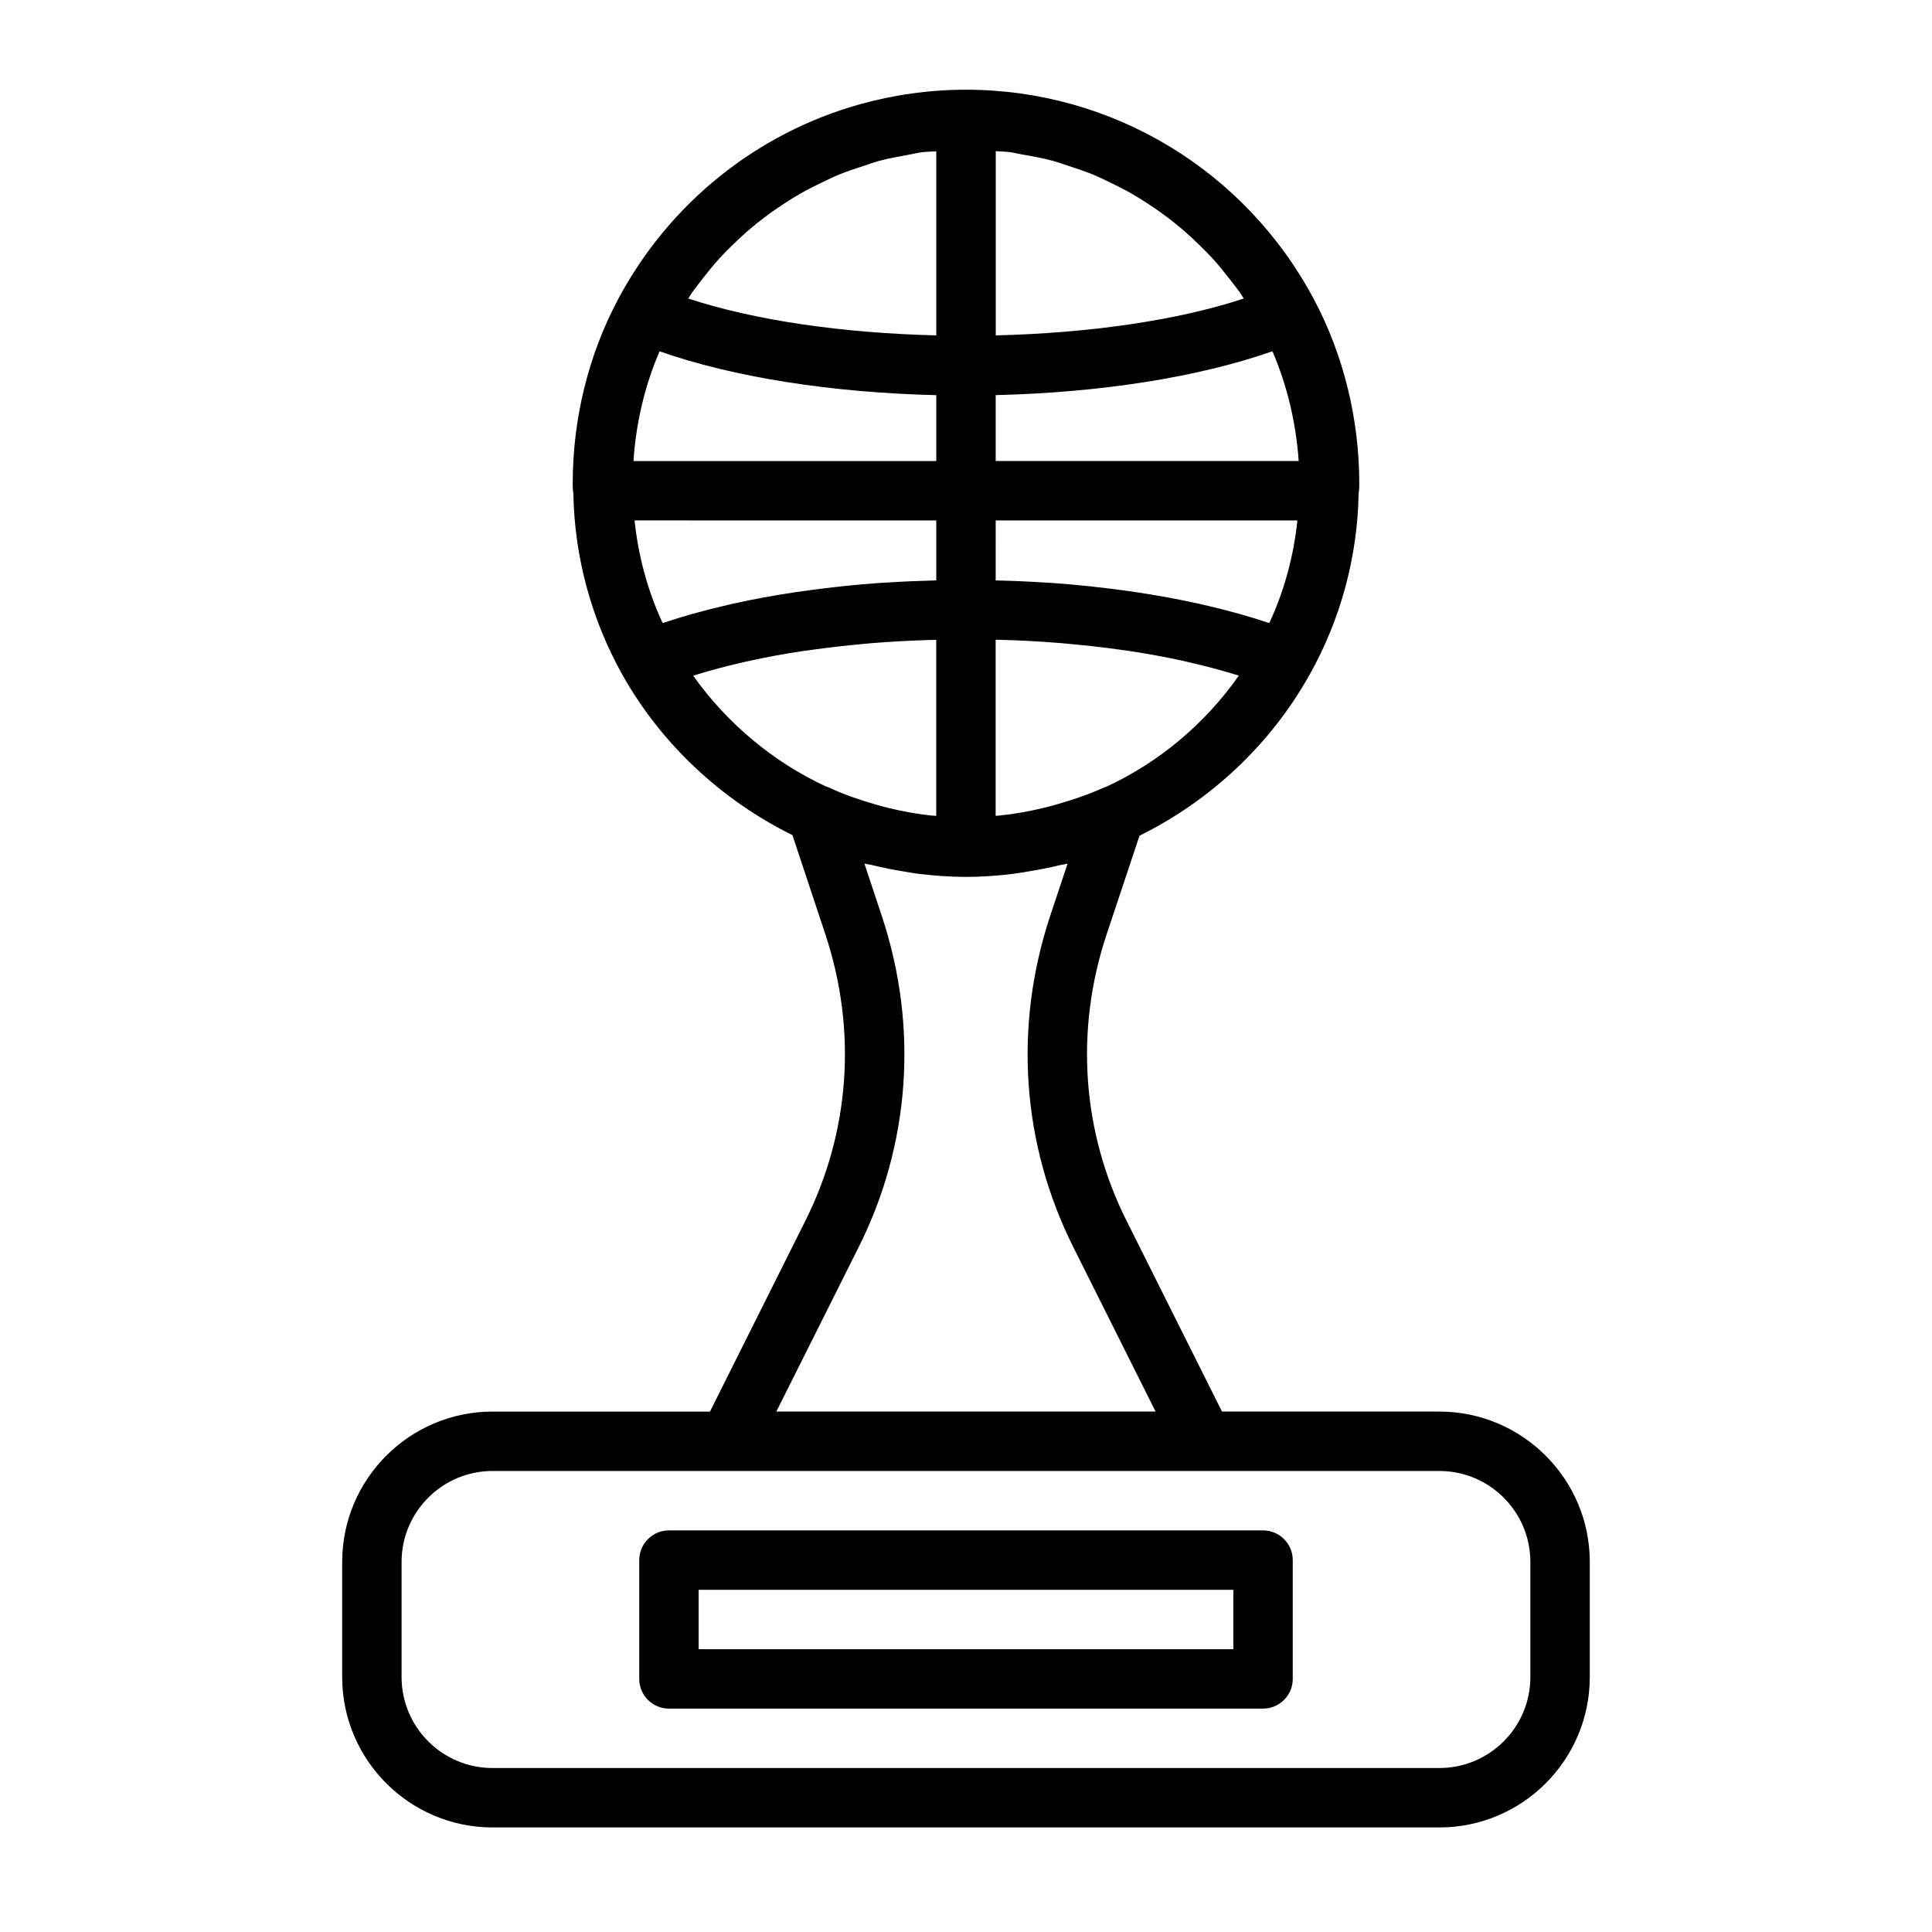
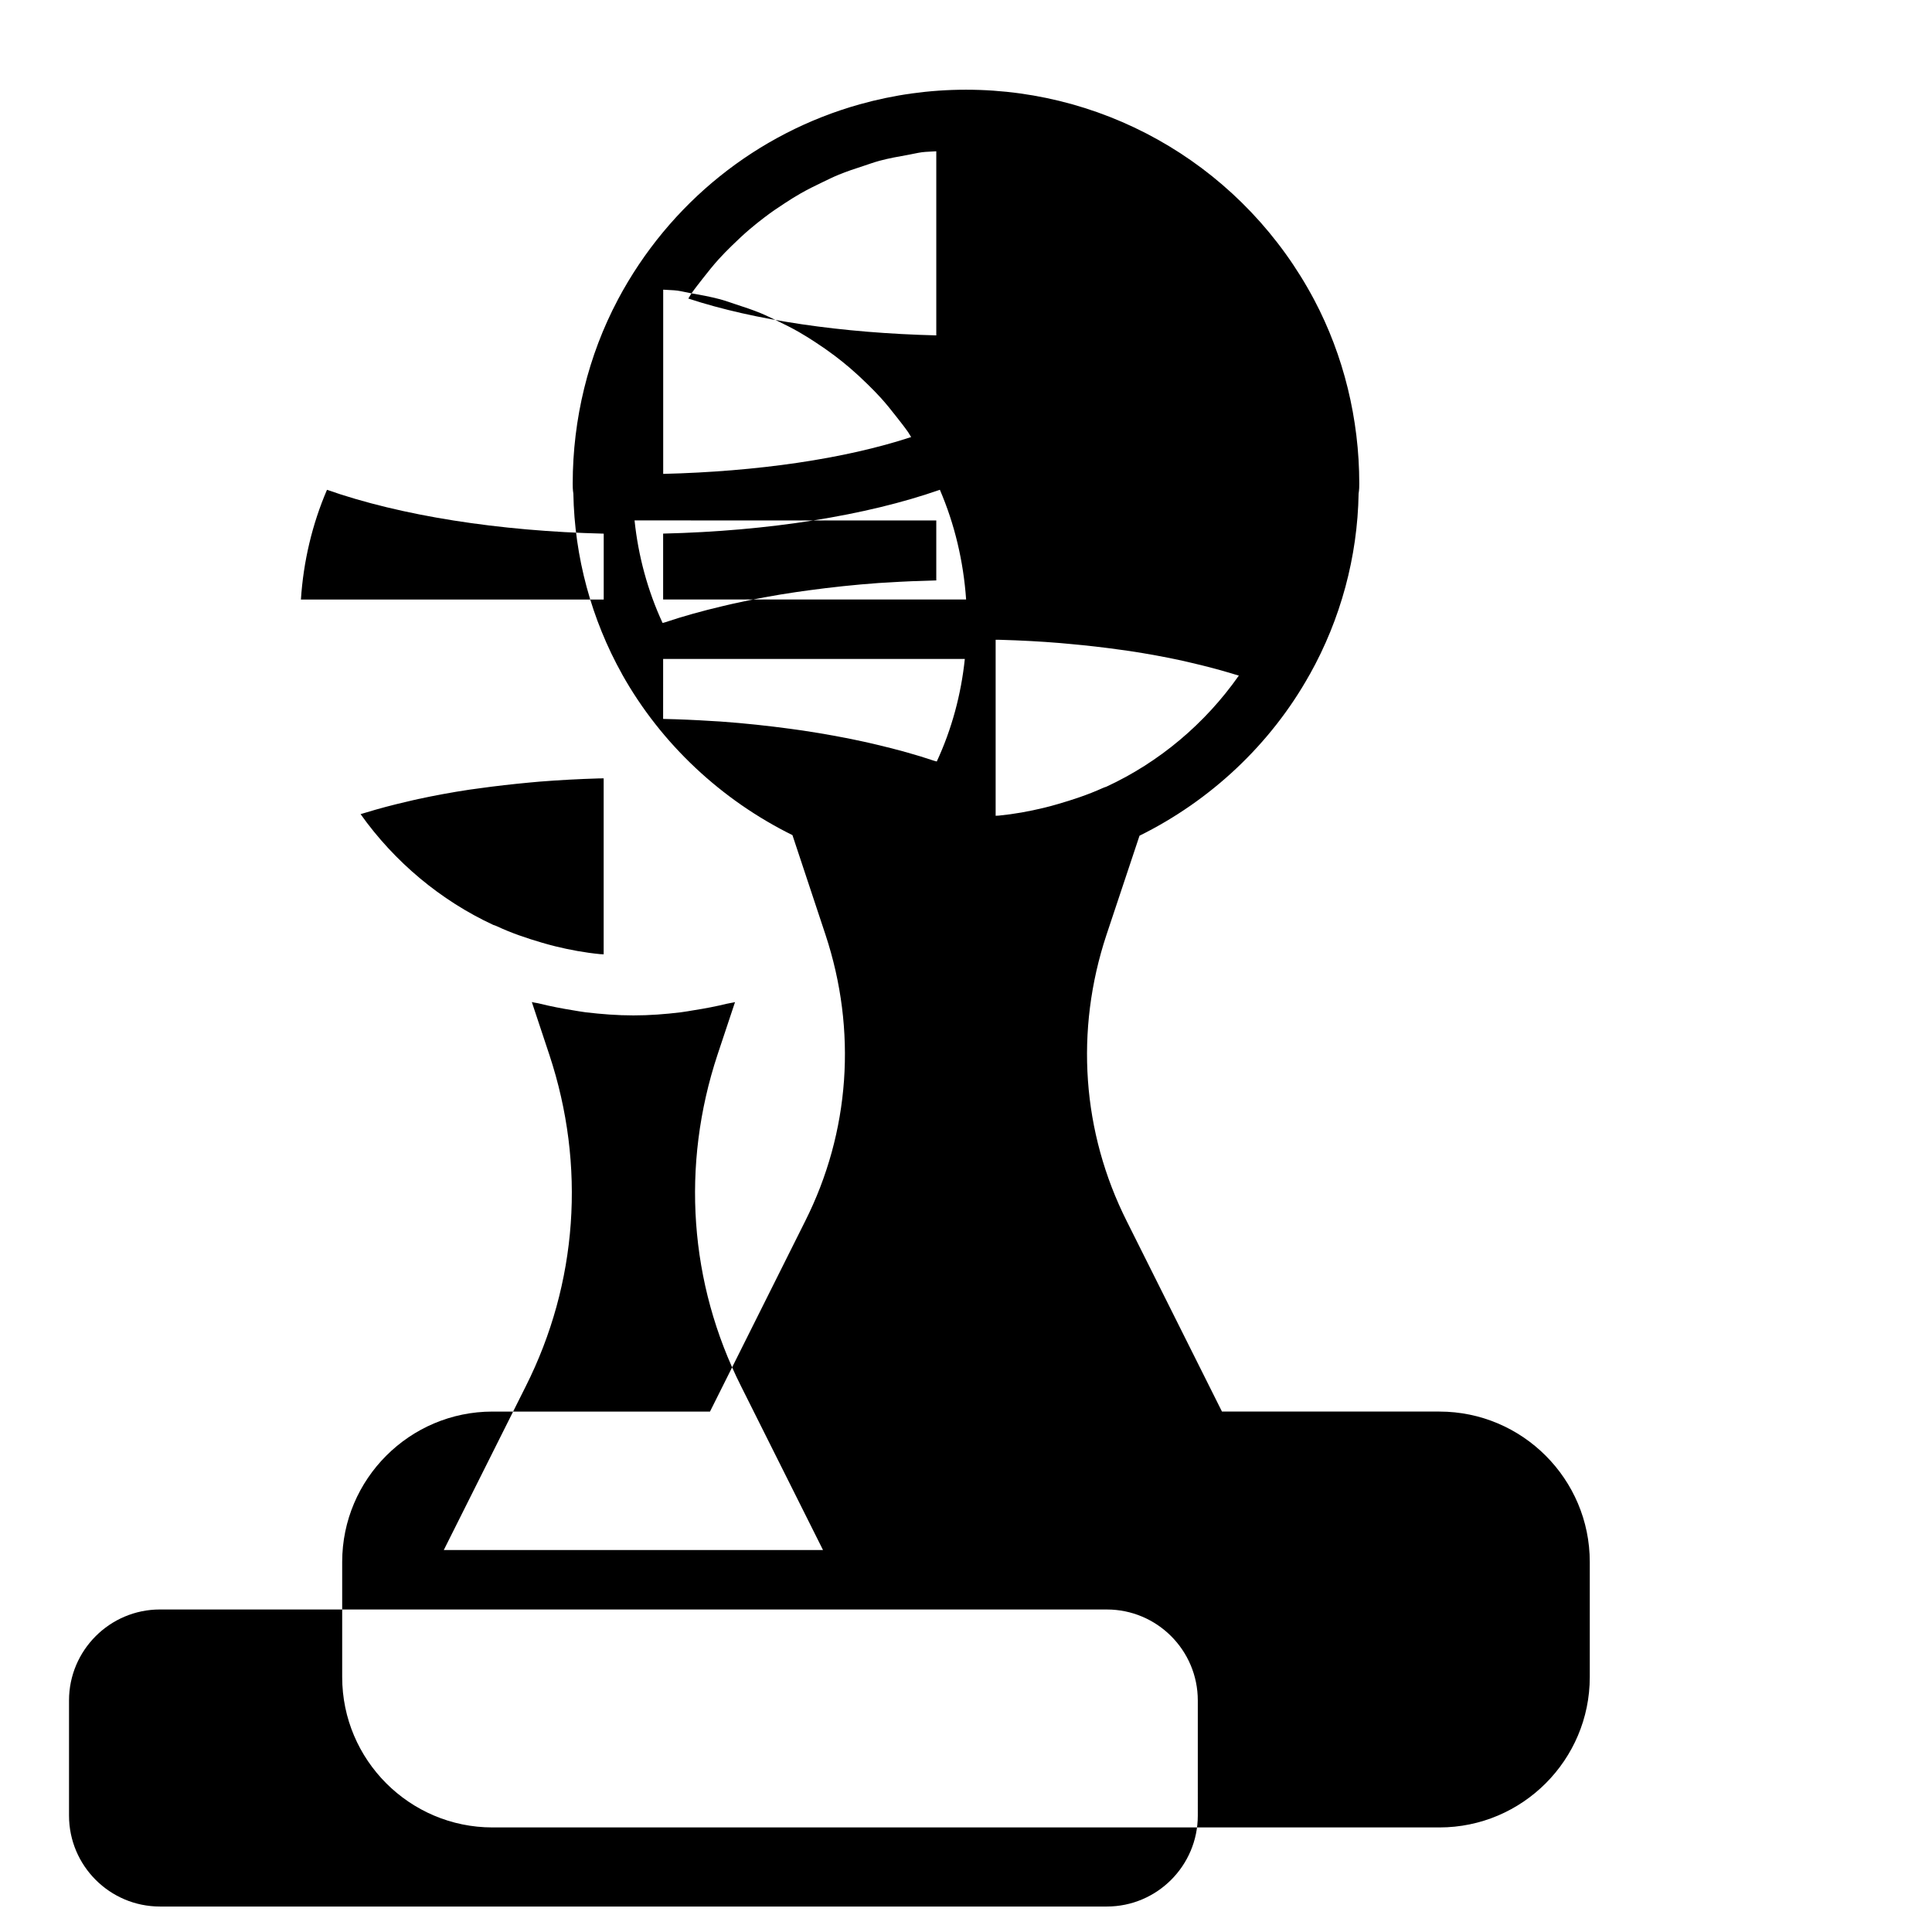
<svg xmlns="http://www.w3.org/2000/svg" fill="#000000" width="800px" height="800px" version="1.1" viewBox="144 144 512 512">
  <g>
-     <path d="m525.46 518.08h-57.625l-25.238-50.461c-11.855-23.586-13.762-50.523-5.383-75.84l8.77-26.309c18.781-9.273 34.762-24.184 45.074-42.684 0-0.016 0.031-0.016 0.031-0.031 8.203-14.641 12.676-31.203 12.957-47.941 0.176-1.066 0.176-1.996 0.176-2.656 0-17.113-4.141-33.961-11.949-48.711-18.23-34.355-53.594-55.672-92.273-55.672-9.668 0-19.129 1.34-28.168 3.871-27.129 7.606-50.43 26.039-64.109 51.797v0.016c-7.824 14.738-11.949 31.586-11.949 48.699 0 0.66 0 1.59 0.172 2.66 0.301 16.734 4.769 33.297 12.957 47.926v0.016c10.344 18.438 26.34 33.297 45.105 42.555l8.77 26.434c8.375 25.332 6.473 52.27-5.398 75.871l-25.223 50.461h-57.625c-21.98 0-39.848 17.887-39.848 39.848v30.512c0 21.98 17.887 39.848 39.848 39.848h250.93c21.98 0 39.848-17.887 39.848-39.848v-30.512c0.004-21.961-17.883-39.848-39.848-39.848zm-88.273-165.59c-0.332 0.094-0.629 0.219-0.945 0.348-3.891 1.762-7.934 3.102-12.012 4.281-1.195 0.348-2.379 0.676-3.59 0.961-3.906 0.945-7.871 1.668-11.918 2.062-0.285 0.031-0.582 0.016-0.867 0.047v-46.648c0.426 0.016 0.852 0.016 1.273 0.016 5.336 0.156 10.598 0.426 15.727 0.852 0.867 0.062 1.715 0.156 2.566 0.234 4.598 0.41 9.102 0.93 13.461 1.543 0.836 0.109 1.684 0.219 2.504 0.348 4.754 0.723 9.32 1.559 13.699 2.504 0.961 0.203 1.891 0.441 2.832 0.66 3.84 0.898 7.512 1.859 10.988 2.93 0.457 0.141 0.945 0.27 1.402 0.41-8.926 12.73-21.141 22.996-35.121 29.453zm-60.301-53.988c-6.391 0.457-12.609 1.133-18.656 1.953-1.023 0.141-2.047 0.27-3.055 0.426-5.887 0.867-11.555 1.906-16.957 3.117-0.914 0.203-1.793 0.426-2.691 0.629-5.398 1.273-10.531 2.691-15.289 4.297-0.203 0.062-0.441 0.109-0.645 0.172-3.969-8.582-6.453-17.789-7.43-27.176l79.961 0.004v15.887c-4.312 0.109-8.582 0.285-12.801 0.551-0.816 0.062-1.637 0.094-2.438 0.141zm-49.625-76.766c0.961-1.371 2-2.66 3.023-3.984 1.355-1.73 2.738-3.465 4.203-5.086 1.117-1.242 2.297-2.41 3.481-3.574 1.543-1.512 3.117-2.992 4.769-4.394 1.258-1.07 2.566-2.109 3.891-3.117 1.715-1.309 3.496-2.535 5.305-3.699 1.371-0.898 2.754-1.777 4.172-2.582 1.906-1.086 3.871-2.062 5.856-3.008 1.434-0.691 2.867-1.402 4.328-2 2.125-0.867 4.297-1.59 6.488-2.297 1.434-0.473 2.852-0.992 4.312-1.387 2.457-0.66 4.992-1.117 7.512-1.559 1.258-0.219 2.488-0.535 3.762-0.707 1.242-0.156 2.519-0.141 3.762-0.25v48.789c-24.922-0.613-48.113-3.969-65.715-9.762 0.301-0.457 0.551-0.945 0.852-1.383zm88.133-36.703c2.535 0.441 5.055 0.914 7.512 1.559 1.465 0.395 2.883 0.914 4.312 1.387 2.188 0.707 4.359 1.434 6.473 2.297 1.48 0.613 2.914 1.324 4.359 2.016 1.969 0.945 3.922 1.922 5.824 3.008 1.434 0.82 2.816 1.699 4.203 2.598 1.793 1.164 3.559 2.394 5.273 3.684 1.34 1.008 2.644 2.062 3.922 3.148 1.621 1.387 3.195 2.832 4.723 4.344 1.211 1.18 2.394 2.379 3.543 3.637 1.449 1.605 2.801 3.289 4.141 5.008 1.039 1.34 2.109 2.66 3.086 4.062 0.301 0.426 0.535 0.914 0.836 1.34-17.602 5.793-40.793 9.148-65.715 9.762v-48.82c1.258 0.109 2.535 0.094 3.762 0.25 1.262 0.188 2.488 0.504 3.746 0.723zm64.992 124.07c-0.203-0.062-0.441-0.109-0.645-0.172-4.754-1.605-9.887-3.023-15.289-4.297-0.898-0.219-1.777-0.426-2.691-0.629-5.398-1.195-11.066-2.234-16.957-3.117-1.008-0.156-2.031-0.285-3.055-0.426-6.047-0.82-12.266-1.496-18.656-1.953-0.805-0.062-1.621-0.094-2.426-0.141-4.219-0.27-8.484-0.457-12.801-0.551l0.004-15.891h79.949c-0.977 9.383-3.449 18.594-7.434 27.176zm-72.516-42.918v-17.477c27.836-0.66 53.781-4.754 73.336-11.617 3.922 9.117 6.25 18.957 6.957 29.078h-80.293zm-89.082-29.082c19.555 6.863 45.5 10.957 73.336 11.617v17.465h-80.246c0.66-10.125 2.992-19.965 6.91-29.082zm8.898 85.949c0.426-0.141 0.898-0.25 1.34-0.395 3.481-1.07 7.18-2.047 11.02-2.93 0.945-0.219 1.875-0.457 2.852-0.66 4.375-0.945 8.926-1.793 13.664-2.504 0.836-0.125 1.715-0.234 2.566-0.348 4.344-0.613 8.832-1.117 13.414-1.543 0.867-0.078 1.699-0.172 2.566-0.234 5.133-0.41 10.391-0.691 15.727-0.852 0.426-0.016 0.852-0.016 1.273-0.016v46.633c-0.301-0.031-0.613-0.016-0.914-0.047-4.078-0.395-8.062-1.133-11.98-2.094-1.164-0.285-2.312-0.613-3.465-0.945-4.078-1.195-8.094-2.551-11.949-4.359-0.301-0.141-0.613-0.25-0.945-0.348-13.945-6.469-26.18-16.703-35.168-29.359zm43.766 151.66c13.762-27.332 15.98-58.551 6.266-87.883l-4.644-13.98c0.707 0.188 1.465 0.25 2.172 0.441 2.852 0.707 5.731 1.258 8.645 1.73 1.164 0.188 2.312 0.41 3.481 0.551 4.156 0.488 8.359 0.82 12.629 0.82 4.234 0 8.391-0.316 12.531-0.82 1.164-0.141 2.312-0.363 3.481-0.551 2.961-0.457 5.887-1.023 8.785-1.73 0.691-0.172 1.434-0.234 2.125-0.426l-4.644 13.949c-9.699 29.332-7.496 60.551 6.25 87.867l21.711 43.391h-100.5zm178.11 113.73c0 13.289-10.816 24.105-24.105 24.105h-250.93c-13.305 0-24.105-10.816-24.105-24.105v-30.512c0-13.289 10.816-24.105 24.105-24.105l62.488 0.004h188.44c13.305 0 24.105 10.816 24.105 24.105z" />
-     <path d="m478.72 549.57h-157.44c-4.344 0-7.871 3.527-7.871 7.871v31.488c0 4.344 3.527 7.871 7.871 7.871h157.44c4.344 0 7.871-3.527 7.871-7.871v-31.488c0-4.344-3.527-7.871-7.871-7.871zm-7.871 31.488h-141.7v-15.742h141.7z" />
+     <path d="m525.46 518.08h-57.625l-25.238-50.461c-11.855-23.586-13.762-50.523-5.383-75.84l8.77-26.309c18.781-9.273 34.762-24.184 45.074-42.684 0-0.016 0.031-0.016 0.031-0.031 8.203-14.641 12.676-31.203 12.957-47.941 0.176-1.066 0.176-1.996 0.176-2.656 0-17.113-4.141-33.961-11.949-48.711-18.23-34.355-53.594-55.672-92.273-55.672-9.668 0-19.129 1.34-28.168 3.871-27.129 7.606-50.43 26.039-64.109 51.797v0.016c-7.824 14.738-11.949 31.586-11.949 48.699 0 0.66 0 1.59 0.172 2.66 0.301 16.734 4.769 33.297 12.957 47.926v0.016c10.344 18.438 26.34 33.297 45.105 42.555l8.77 26.434c8.375 25.332 6.473 52.27-5.398 75.871l-25.223 50.461h-57.625c-21.98 0-39.848 17.887-39.848 39.848v30.512c0 21.98 17.887 39.848 39.848 39.848h250.93c21.98 0 39.848-17.887 39.848-39.848v-30.512c0.004-21.961-17.883-39.848-39.848-39.848zm-88.273-165.59c-0.332 0.094-0.629 0.219-0.945 0.348-3.891 1.762-7.934 3.102-12.012 4.281-1.195 0.348-2.379 0.676-3.59 0.961-3.906 0.945-7.871 1.668-11.918 2.062-0.285 0.031-0.582 0.016-0.867 0.047v-46.648c0.426 0.016 0.852 0.016 1.273 0.016 5.336 0.156 10.598 0.426 15.727 0.852 0.867 0.062 1.715 0.156 2.566 0.234 4.598 0.41 9.102 0.93 13.461 1.543 0.836 0.109 1.684 0.219 2.504 0.348 4.754 0.723 9.32 1.559 13.699 2.504 0.961 0.203 1.891 0.441 2.832 0.66 3.84 0.898 7.512 1.859 10.988 2.93 0.457 0.141 0.945 0.27 1.402 0.41-8.926 12.73-21.141 22.996-35.121 29.453zm-60.301-53.988c-6.391 0.457-12.609 1.133-18.656 1.953-1.023 0.141-2.047 0.27-3.055 0.426-5.887 0.867-11.555 1.906-16.957 3.117-0.914 0.203-1.793 0.426-2.691 0.629-5.398 1.273-10.531 2.691-15.289 4.297-0.203 0.062-0.441 0.109-0.645 0.172-3.969-8.582-6.453-17.789-7.43-27.176l79.961 0.004v15.887c-4.312 0.109-8.582 0.285-12.801 0.551-0.816 0.062-1.637 0.094-2.438 0.141zm-49.625-76.766c0.961-1.371 2-2.66 3.023-3.984 1.355-1.73 2.738-3.465 4.203-5.086 1.117-1.242 2.297-2.41 3.481-3.574 1.543-1.512 3.117-2.992 4.769-4.394 1.258-1.07 2.566-2.109 3.891-3.117 1.715-1.309 3.496-2.535 5.305-3.699 1.371-0.898 2.754-1.777 4.172-2.582 1.906-1.086 3.871-2.062 5.856-3.008 1.434-0.691 2.867-1.402 4.328-2 2.125-0.867 4.297-1.59 6.488-2.297 1.434-0.473 2.852-0.992 4.312-1.387 2.457-0.66 4.992-1.117 7.512-1.559 1.258-0.219 2.488-0.535 3.762-0.707 1.242-0.156 2.519-0.141 3.762-0.25v48.789c-24.922-0.613-48.113-3.969-65.715-9.762 0.301-0.457 0.551-0.945 0.852-1.383zc2.535 0.441 5.055 0.914 7.512 1.559 1.465 0.395 2.883 0.914 4.312 1.387 2.188 0.707 4.359 1.434 6.473 2.297 1.48 0.613 2.914 1.324 4.359 2.016 1.969 0.945 3.922 1.922 5.824 3.008 1.434 0.82 2.816 1.699 4.203 2.598 1.793 1.164 3.559 2.394 5.273 3.684 1.34 1.008 2.644 2.062 3.922 3.148 1.621 1.387 3.195 2.832 4.723 4.344 1.211 1.18 2.394 2.379 3.543 3.637 1.449 1.605 2.801 3.289 4.141 5.008 1.039 1.34 2.109 2.66 3.086 4.062 0.301 0.426 0.535 0.914 0.836 1.34-17.602 5.793-40.793 9.148-65.715 9.762v-48.82c1.258 0.109 2.535 0.094 3.762 0.25 1.262 0.188 2.488 0.504 3.746 0.723zm64.992 124.07c-0.203-0.062-0.441-0.109-0.645-0.172-4.754-1.605-9.887-3.023-15.289-4.297-0.898-0.219-1.777-0.426-2.691-0.629-5.398-1.195-11.066-2.234-16.957-3.117-1.008-0.156-2.031-0.285-3.055-0.426-6.047-0.82-12.266-1.496-18.656-1.953-0.805-0.062-1.621-0.094-2.426-0.141-4.219-0.27-8.484-0.457-12.801-0.551l0.004-15.891h79.949c-0.977 9.383-3.449 18.594-7.434 27.176zm-72.516-42.918v-17.477c27.836-0.66 53.781-4.754 73.336-11.617 3.922 9.117 6.25 18.957 6.957 29.078h-80.293zm-89.082-29.082c19.555 6.863 45.5 10.957 73.336 11.617v17.465h-80.246c0.66-10.125 2.992-19.965 6.91-29.082zm8.898 85.949c0.426-0.141 0.898-0.25 1.34-0.395 3.481-1.07 7.18-2.047 11.02-2.93 0.945-0.219 1.875-0.457 2.852-0.66 4.375-0.945 8.926-1.793 13.664-2.504 0.836-0.125 1.715-0.234 2.566-0.348 4.344-0.613 8.832-1.117 13.414-1.543 0.867-0.078 1.699-0.172 2.566-0.234 5.133-0.41 10.391-0.691 15.727-0.852 0.426-0.016 0.852-0.016 1.273-0.016v46.633c-0.301-0.031-0.613-0.016-0.914-0.047-4.078-0.395-8.062-1.133-11.98-2.094-1.164-0.285-2.312-0.613-3.465-0.945-4.078-1.195-8.094-2.551-11.949-4.359-0.301-0.141-0.613-0.25-0.945-0.348-13.945-6.469-26.18-16.703-35.168-29.359zm43.766 151.66c13.762-27.332 15.98-58.551 6.266-87.883l-4.644-13.98c0.707 0.188 1.465 0.25 2.172 0.441 2.852 0.707 5.731 1.258 8.645 1.73 1.164 0.188 2.312 0.41 3.481 0.551 4.156 0.488 8.359 0.82 12.629 0.82 4.234 0 8.391-0.316 12.531-0.82 1.164-0.141 2.312-0.363 3.481-0.551 2.961-0.457 5.887-1.023 8.785-1.73 0.691-0.172 1.434-0.234 2.125-0.426l-4.644 13.949c-9.699 29.332-7.496 60.551 6.25 87.867l21.711 43.391h-100.5zm178.11 113.73c0 13.289-10.816 24.105-24.105 24.105h-250.93c-13.305 0-24.105-10.816-24.105-24.105v-30.512c0-13.289 10.816-24.105 24.105-24.105l62.488 0.004h188.44c13.305 0 24.105 10.816 24.105 24.105z" />
  </g>
</svg>